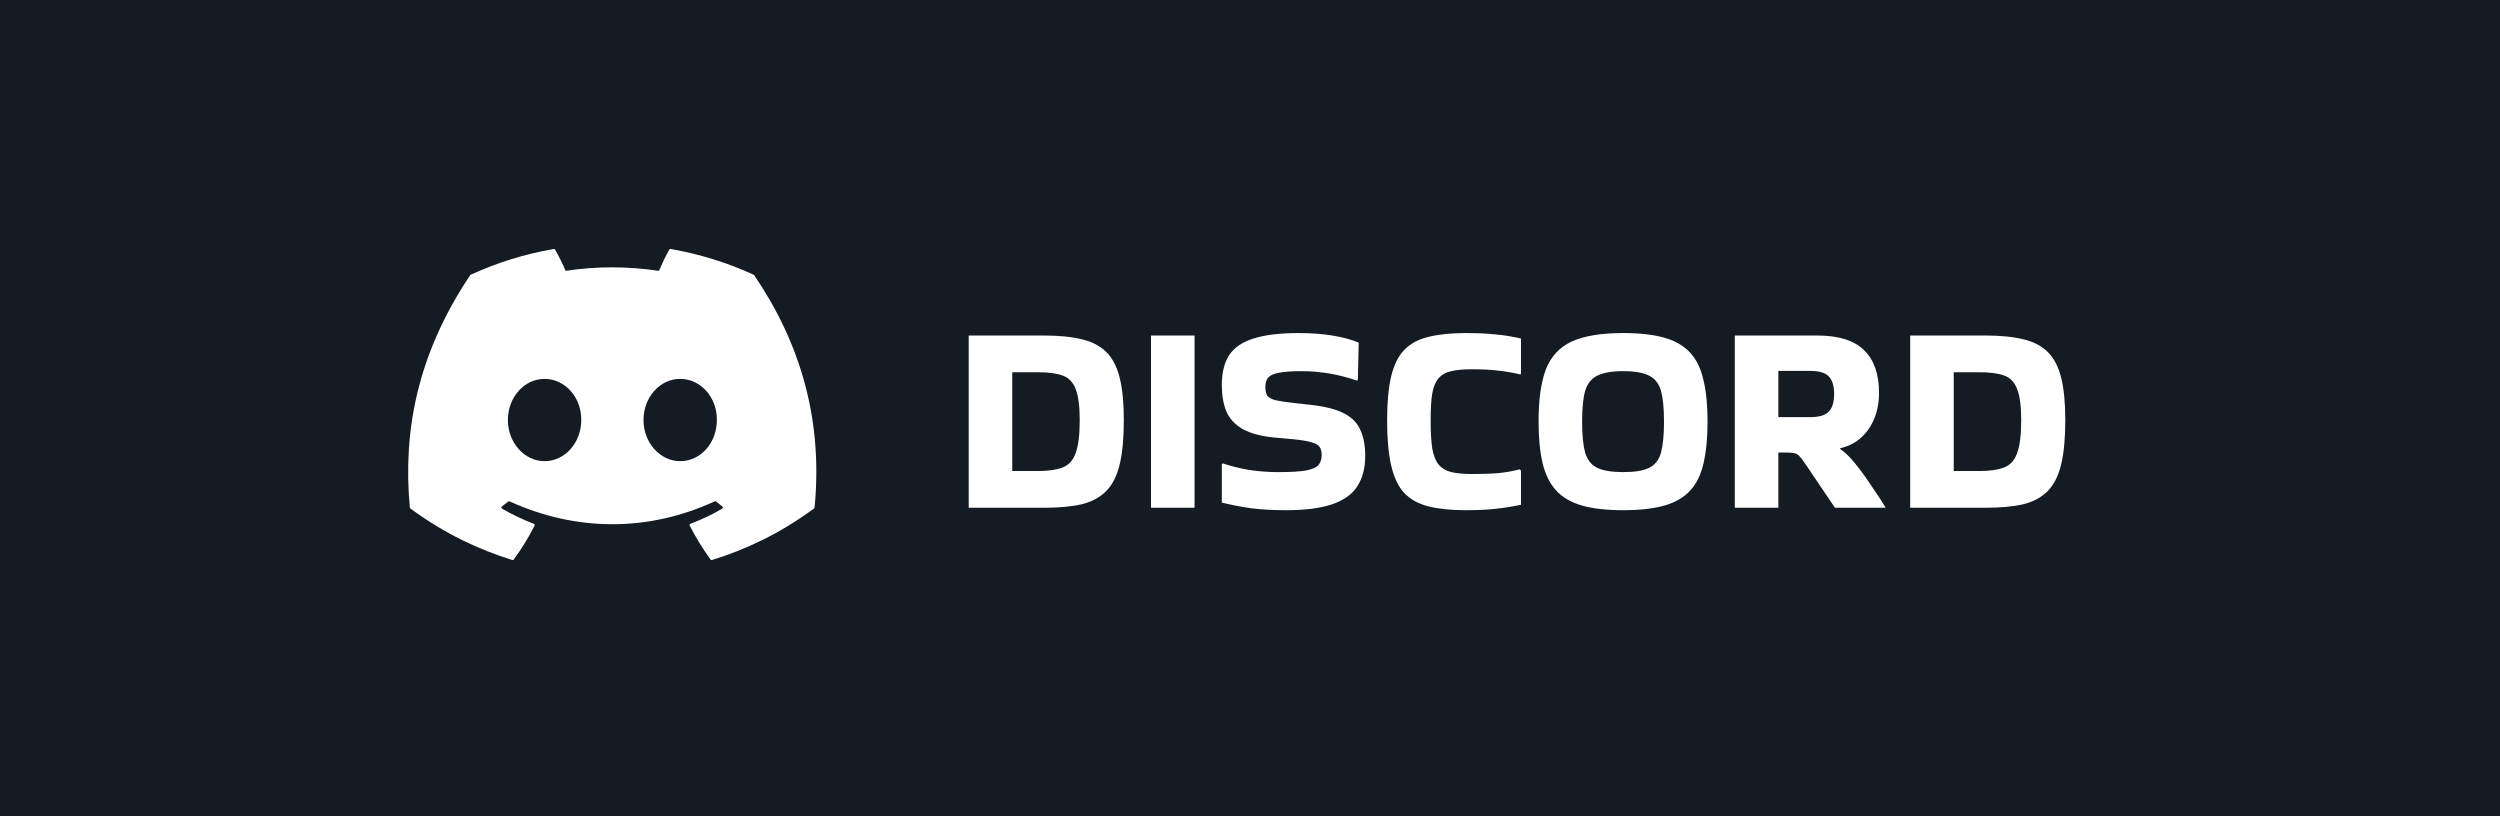
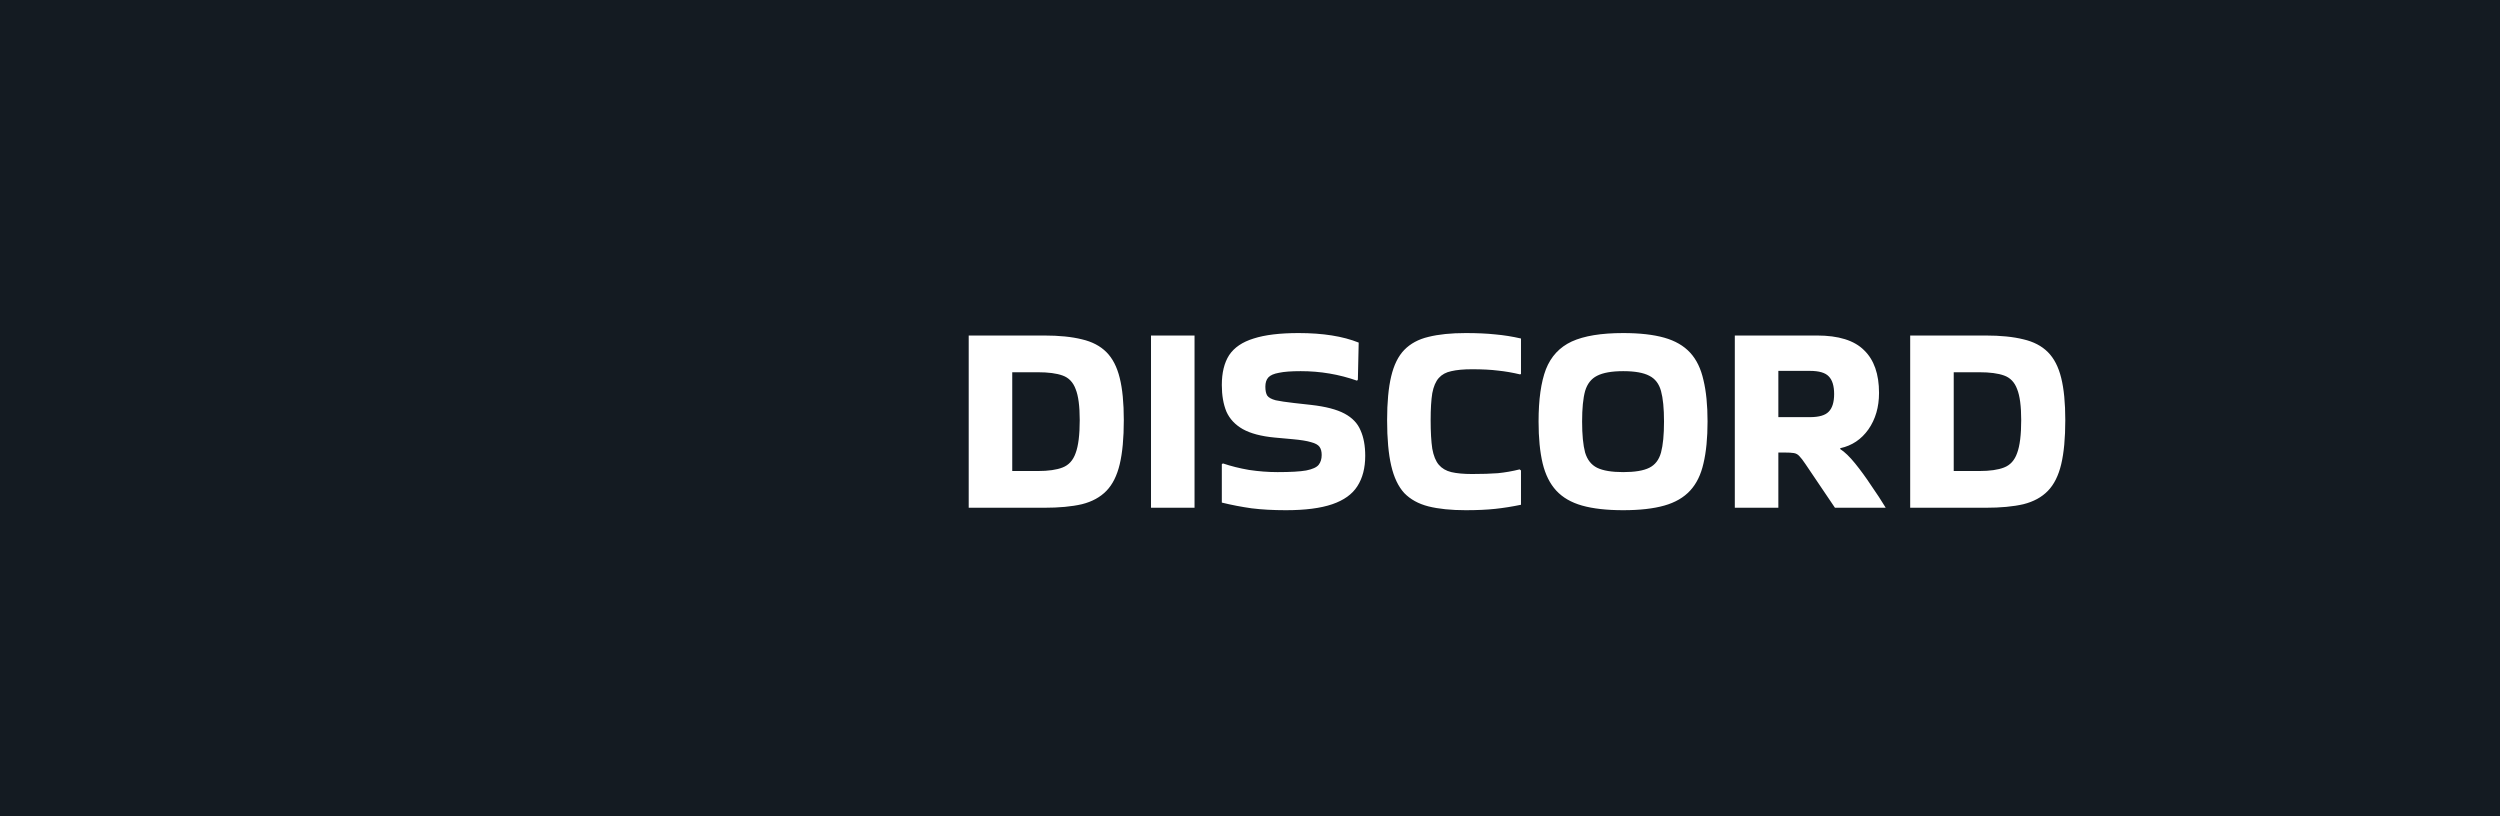
<svg xmlns="http://www.w3.org/2000/svg" width="147" height="48" viewBox="0 0 147 48" fill="none">
  <rect width="147" height="48" fill="#141B22" />
-   <path d="M44.317 16.155C42.787 15.453 41.147 14.936 39.432 14.64C39.401 14.634 39.37 14.649 39.353 14.677C39.142 15.052 38.909 15.542 38.745 15.927C36.9 15.65 35.065 15.65 33.258 15.927C33.095 15.533 32.852 15.052 32.641 14.677C32.624 14.649 32.593 14.635 32.562 14.64C30.848 14.935 29.208 15.452 27.677 16.155C27.664 16.161 27.652 16.17 27.645 16.183C24.533 20.831 23.681 25.365 24.099 29.843C24.101 29.865 24.113 29.886 24.13 29.899C26.183 31.407 28.172 32.322 30.123 32.929C30.154 32.938 30.188 32.927 30.207 32.901C30.669 32.271 31.081 31.606 31.433 30.907C31.454 30.866 31.434 30.817 31.392 30.801C30.739 30.553 30.118 30.252 29.52 29.909C29.472 29.881 29.469 29.814 29.512 29.781C29.638 29.687 29.764 29.589 29.884 29.49C29.906 29.472 29.936 29.468 29.962 29.479C33.889 31.273 38.142 31.273 42.023 29.479C42.048 29.467 42.079 29.471 42.102 29.489C42.222 29.588 42.347 29.687 42.474 29.781C42.518 29.814 42.515 29.881 42.468 29.909C41.87 30.258 41.248 30.553 40.594 30.8C40.552 30.816 40.533 30.866 40.554 30.907C40.914 31.605 41.326 32.27 41.779 32.9C41.798 32.927 41.832 32.938 41.863 32.929C43.824 32.322 45.813 31.407 47.865 29.899C47.883 29.886 47.895 29.866 47.897 29.844C48.397 24.667 47.059 20.17 44.348 16.184C44.342 16.17 44.33 16.161 44.317 16.155ZM32.02 27.116C30.837 27.116 29.863 26.031 29.863 24.698C29.863 23.364 30.819 22.279 32.02 22.279C33.231 22.279 34.196 23.374 34.177 24.698C34.177 26.031 33.221 27.116 32.02 27.116ZM39.995 27.116C38.812 27.116 37.838 26.031 37.838 24.698C37.838 23.364 38.793 22.279 39.995 22.279C41.206 22.279 42.17 23.374 42.152 24.698C42.152 26.031 41.206 27.116 39.995 27.116Z" fill="white" />
  <path d="M56.96 29.856V19.728H61.392C62.277 19.728 63.019 19.803 63.616 19.952C64.213 20.091 64.693 20.341 65.056 20.704C65.419 21.067 65.68 21.573 65.84 22.224C66 22.864 66.08 23.691 66.08 24.704C66.08 25.76 66 26.624 65.84 27.296C65.68 27.968 65.419 28.491 65.056 28.864C64.693 29.237 64.213 29.499 63.616 29.648C63.019 29.787 62.277 29.856 61.392 29.856H56.96ZM61.024 21.888H59.52V27.696H61.024C61.643 27.696 62.128 27.627 62.48 27.488C62.843 27.349 63.099 27.067 63.248 26.64C63.408 26.213 63.488 25.568 63.488 24.704C63.488 23.883 63.408 23.275 63.248 22.88C63.099 22.475 62.843 22.208 62.48 22.08C62.128 21.952 61.643 21.888 61.024 21.888ZM70.239 29.856H67.679V19.728H70.239V29.856ZM71.907 27.248C72.376 27.408 72.888 27.536 73.443 27.632C74.008 27.717 74.569 27.76 75.123 27.76C75.88 27.76 76.441 27.728 76.803 27.664C77.177 27.589 77.422 27.477 77.539 27.328C77.656 27.179 77.715 26.987 77.715 26.752C77.715 26.549 77.672 26.389 77.587 26.272C77.502 26.155 77.337 26.064 77.091 26C76.846 25.925 76.483 25.867 76.003 25.824L74.947 25.728C74.158 25.653 73.534 25.488 73.075 25.232C72.627 24.976 72.307 24.635 72.115 24.208C71.934 23.771 71.843 23.248 71.843 22.64C71.843 21.915 71.987 21.328 72.275 20.88C72.574 20.432 73.054 20.107 73.715 19.904C74.376 19.691 75.257 19.584 76.355 19.584C77.784 19.584 78.963 19.771 79.891 20.144L79.843 22.32L79.795 22.384C78.739 22.011 77.635 21.824 76.483 21.824C75.928 21.824 75.502 21.856 75.203 21.92C74.904 21.973 74.697 22.064 74.579 22.192C74.462 22.32 74.403 22.501 74.403 22.736C74.403 22.971 74.441 23.147 74.515 23.264C74.6 23.381 74.766 23.472 75.011 23.536C75.257 23.589 75.614 23.643 76.083 23.696L77.091 23.808C77.945 23.904 78.6 24.075 79.059 24.32C79.518 24.565 79.832 24.896 80.003 25.312C80.184 25.717 80.275 26.213 80.275 26.8C80.275 27.515 80.121 28.112 79.811 28.592C79.513 29.061 79.022 29.413 78.339 29.648C77.656 29.883 76.745 30 75.603 30C74.856 30 74.184 29.963 73.587 29.888C72.99 29.803 72.409 29.691 71.843 29.552V27.296L71.907 27.248ZM89.434 27.664V29.68C88.922 29.787 88.421 29.867 87.93 29.92C87.439 29.973 86.858 30 86.186 30C85.322 30 84.591 29.925 83.994 29.776C83.407 29.627 82.933 29.365 82.57 28.992C82.218 28.608 81.962 28.069 81.802 27.376C81.642 26.683 81.562 25.792 81.562 24.704C81.562 23.659 81.642 22.8 81.802 22.128C81.962 21.456 82.218 20.939 82.57 20.576C82.933 20.203 83.407 19.947 83.994 19.808C84.591 19.659 85.322 19.584 86.186 19.584C86.858 19.584 87.439 19.611 87.93 19.664C88.421 19.707 88.922 19.787 89.434 19.904V21.984L89.386 22.016C88.938 21.909 88.506 21.835 88.09 21.792C87.674 21.739 87.162 21.712 86.554 21.712C86.063 21.712 85.658 21.749 85.338 21.824C85.028 21.888 84.783 22.021 84.602 22.224C84.421 22.427 84.293 22.725 84.218 23.12C84.154 23.515 84.122 24.043 84.122 24.704C84.122 25.397 84.154 25.957 84.218 26.384C84.293 26.8 84.421 27.115 84.602 27.328C84.783 27.541 85.028 27.685 85.338 27.76C85.658 27.835 86.063 27.872 86.554 27.872C87.151 27.872 87.658 27.856 88.074 27.824C88.501 27.781 88.927 27.707 89.354 27.6L89.434 27.664ZM90.468 24.784C90.468 23.493 90.612 22.469 90.9 21.712C91.199 20.955 91.706 20.411 92.42 20.08C93.145 19.749 94.153 19.584 95.444 19.584C96.415 19.584 97.22 19.675 97.86 19.856C98.5 20.037 99.007 20.331 99.38 20.736C99.754 21.141 100.015 21.68 100.164 22.352C100.324 23.013 100.404 23.824 100.404 24.784C100.404 25.755 100.324 26.576 100.164 27.248C100.015 27.909 99.754 28.443 99.38 28.848C99.007 29.253 98.5 29.547 97.86 29.728C97.22 29.909 96.415 30 95.444 30C94.474 30 93.668 29.909 93.028 29.728C92.388 29.547 91.882 29.253 91.508 28.848C91.135 28.443 90.868 27.909 90.708 27.248C90.548 26.576 90.468 25.755 90.468 24.784ZM95.444 27.76C96.127 27.76 96.639 27.675 96.98 27.504C97.322 27.333 97.551 27.035 97.668 26.608C97.785 26.171 97.844 25.563 97.844 24.784C97.844 24.016 97.785 23.419 97.668 22.992C97.551 22.565 97.322 22.267 96.98 22.096C96.639 21.915 96.127 21.824 95.444 21.824C94.772 21.824 94.26 21.915 93.908 22.096C93.567 22.267 93.332 22.565 93.204 22.992C93.087 23.419 93.028 24.016 93.028 24.784C93.028 25.563 93.087 26.171 93.204 26.608C93.332 27.035 93.567 27.333 93.908 27.504C94.26 27.675 94.772 27.76 95.444 27.76ZM104.567 29.856H102.007V19.728H106.839C108.108 19.728 109.031 20.016 109.607 20.592C110.194 21.157 110.487 21.995 110.487 23.104C110.487 23.936 110.279 24.651 109.863 25.248C109.447 25.835 108.898 26.203 108.215 26.352L108.199 26.4C108.466 26.571 108.759 26.853 109.079 27.248C109.399 27.643 109.714 28.075 110.023 28.544C110.343 29.003 110.626 29.435 110.871 29.84V29.856H107.895L106.167 27.296C106.018 27.072 105.895 26.912 105.799 26.816C105.714 26.72 105.607 26.661 105.479 26.64C105.362 26.619 105.17 26.608 104.903 26.608H104.567V29.856ZM106.423 21.808H104.567V24.528H106.423C106.956 24.528 107.324 24.421 107.527 24.208C107.74 23.995 107.847 23.648 107.847 23.168C107.847 22.688 107.74 22.341 107.527 22.128C107.324 21.915 106.956 21.808 106.423 21.808ZM112.319 29.856V19.728H116.751C117.637 19.728 118.378 19.803 118.975 19.952C119.573 20.091 120.053 20.341 120.415 20.704C120.778 21.067 121.039 21.573 121.199 22.224C121.359 22.864 121.439 23.691 121.439 24.704C121.439 25.76 121.359 26.624 121.199 27.296C121.039 27.968 120.778 28.491 120.415 28.864C120.053 29.237 119.573 29.499 118.975 29.648C118.378 29.787 117.637 29.856 116.751 29.856H112.319ZM116.383 21.888H114.879V27.696H116.383C117.002 27.696 117.487 27.627 117.839 27.488C118.202 27.349 118.458 27.067 118.607 26.64C118.767 26.213 118.847 25.568 118.847 24.704C118.847 23.883 118.767 23.275 118.607 22.88C118.458 22.475 118.202 22.208 117.839 22.08C117.487 21.952 117.002 21.888 116.383 21.888Z" fill="white" />
</svg>